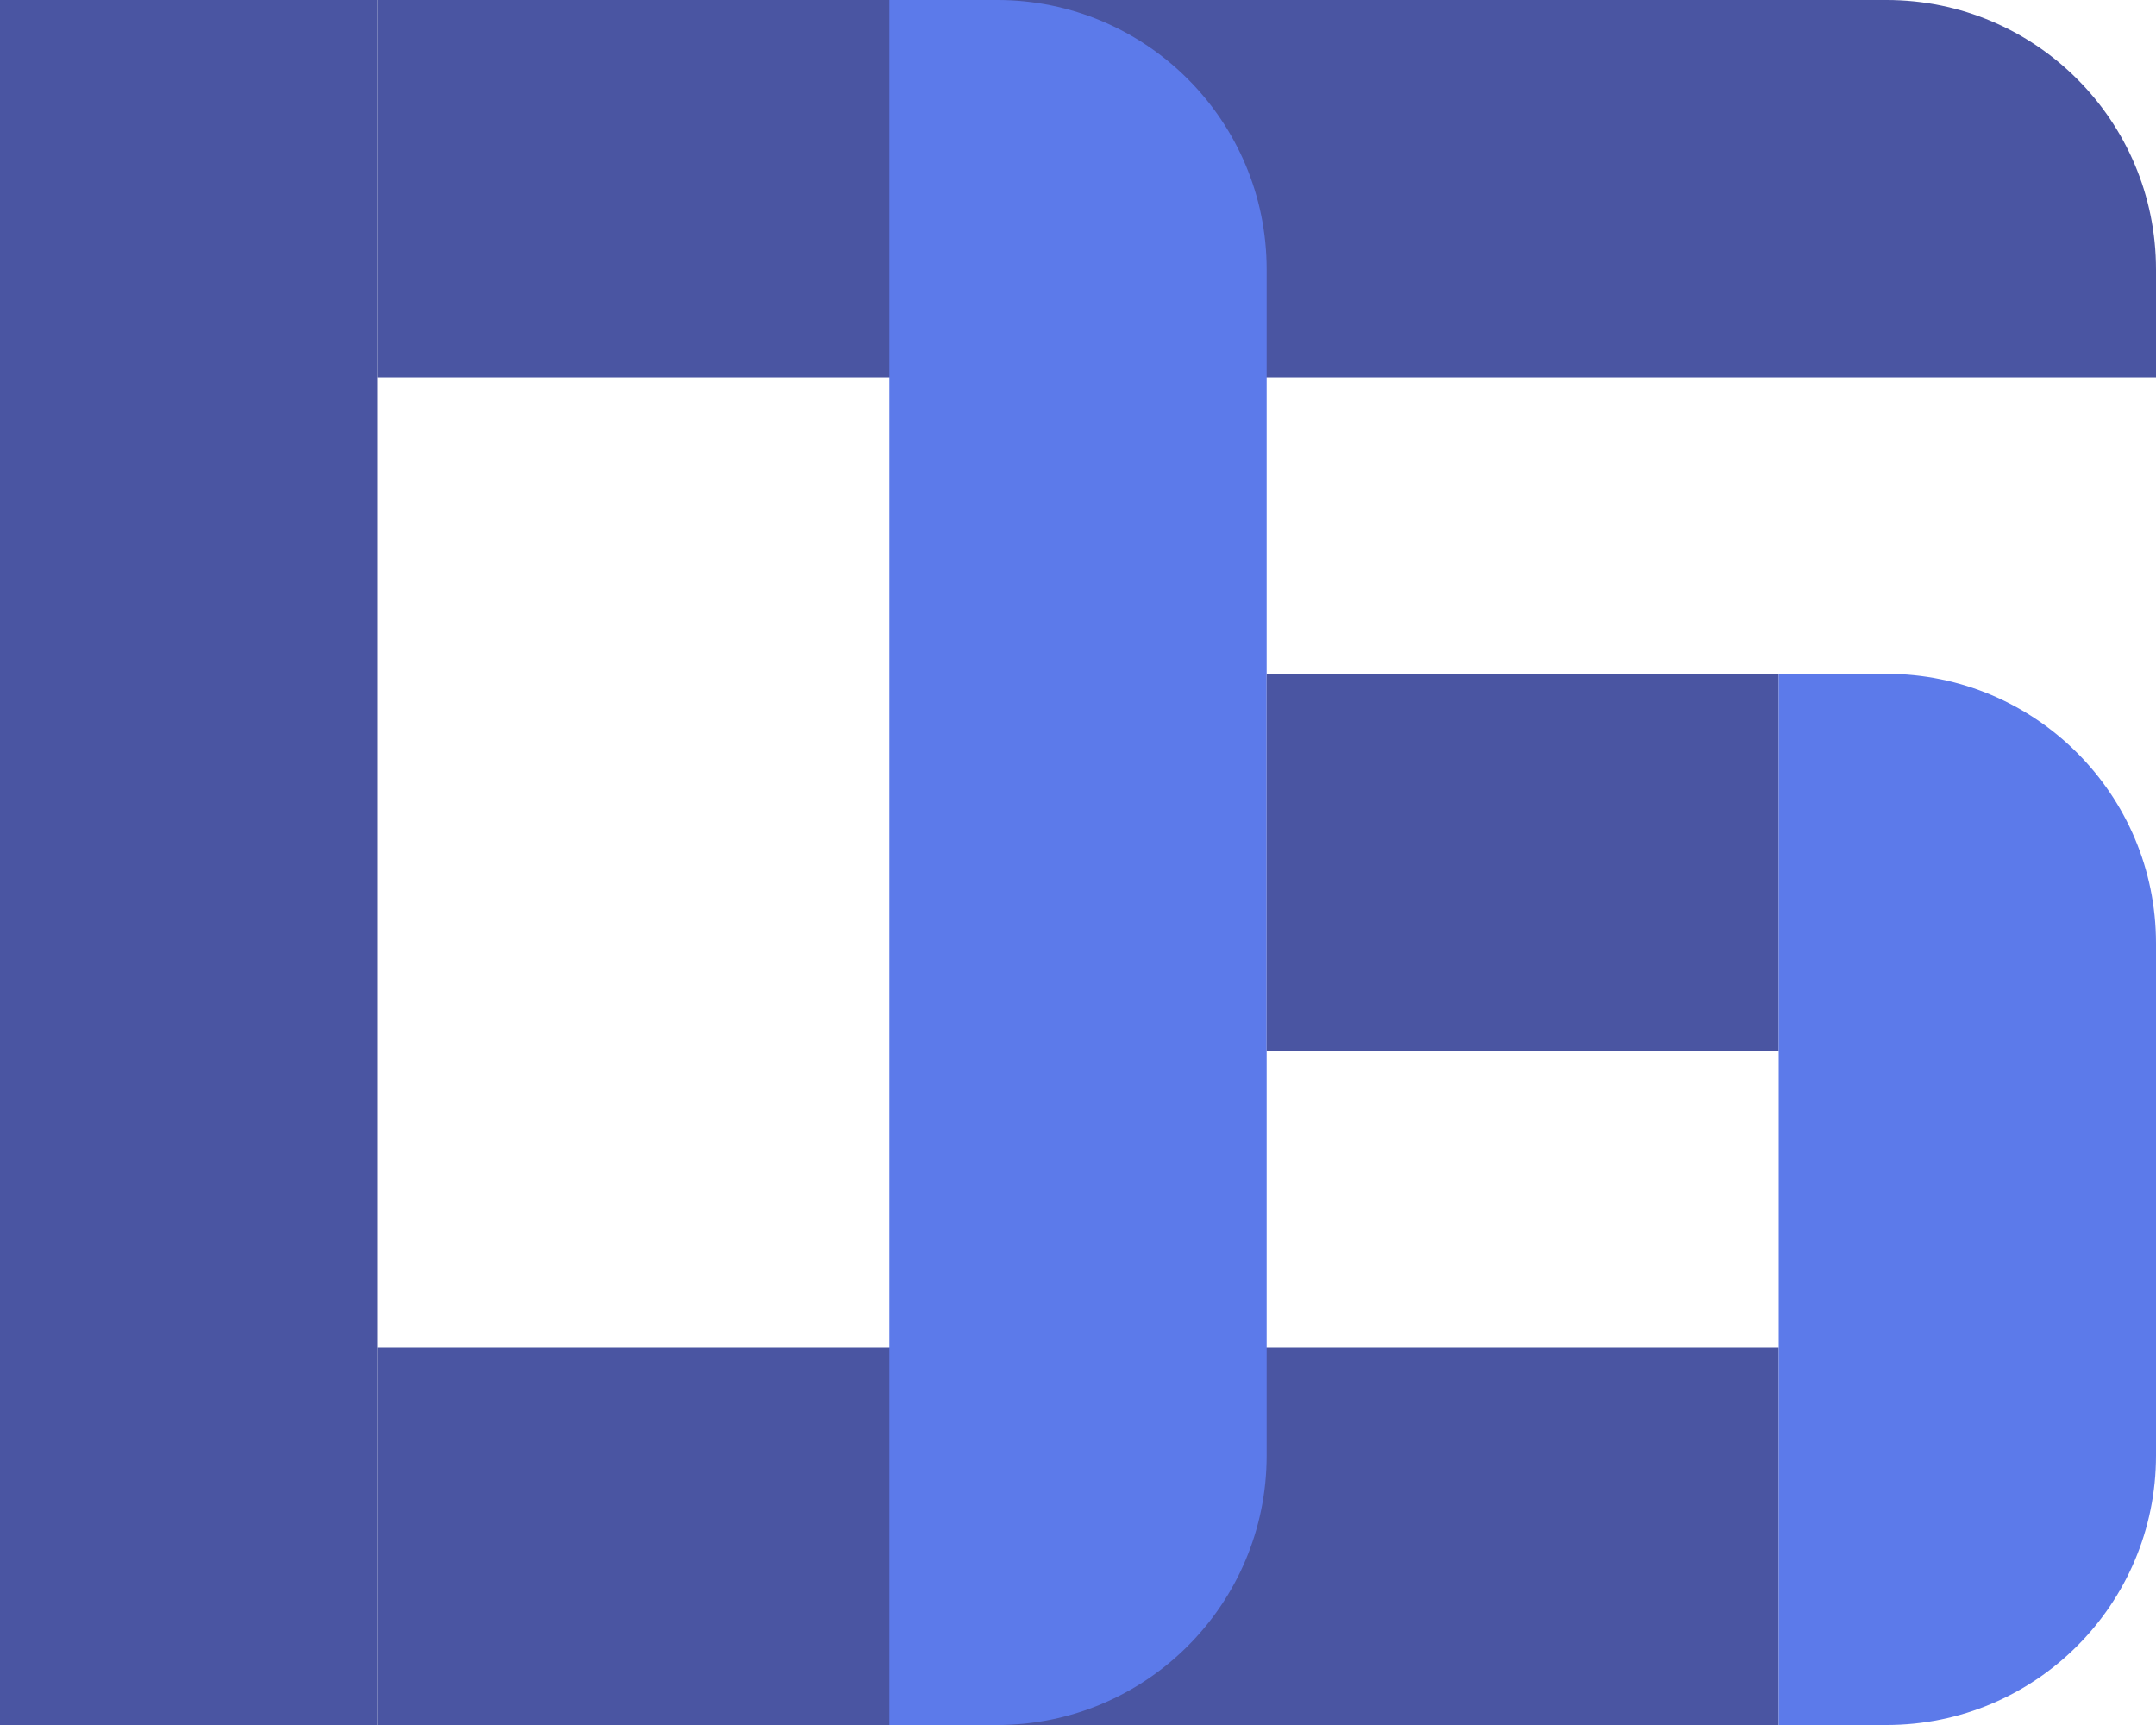
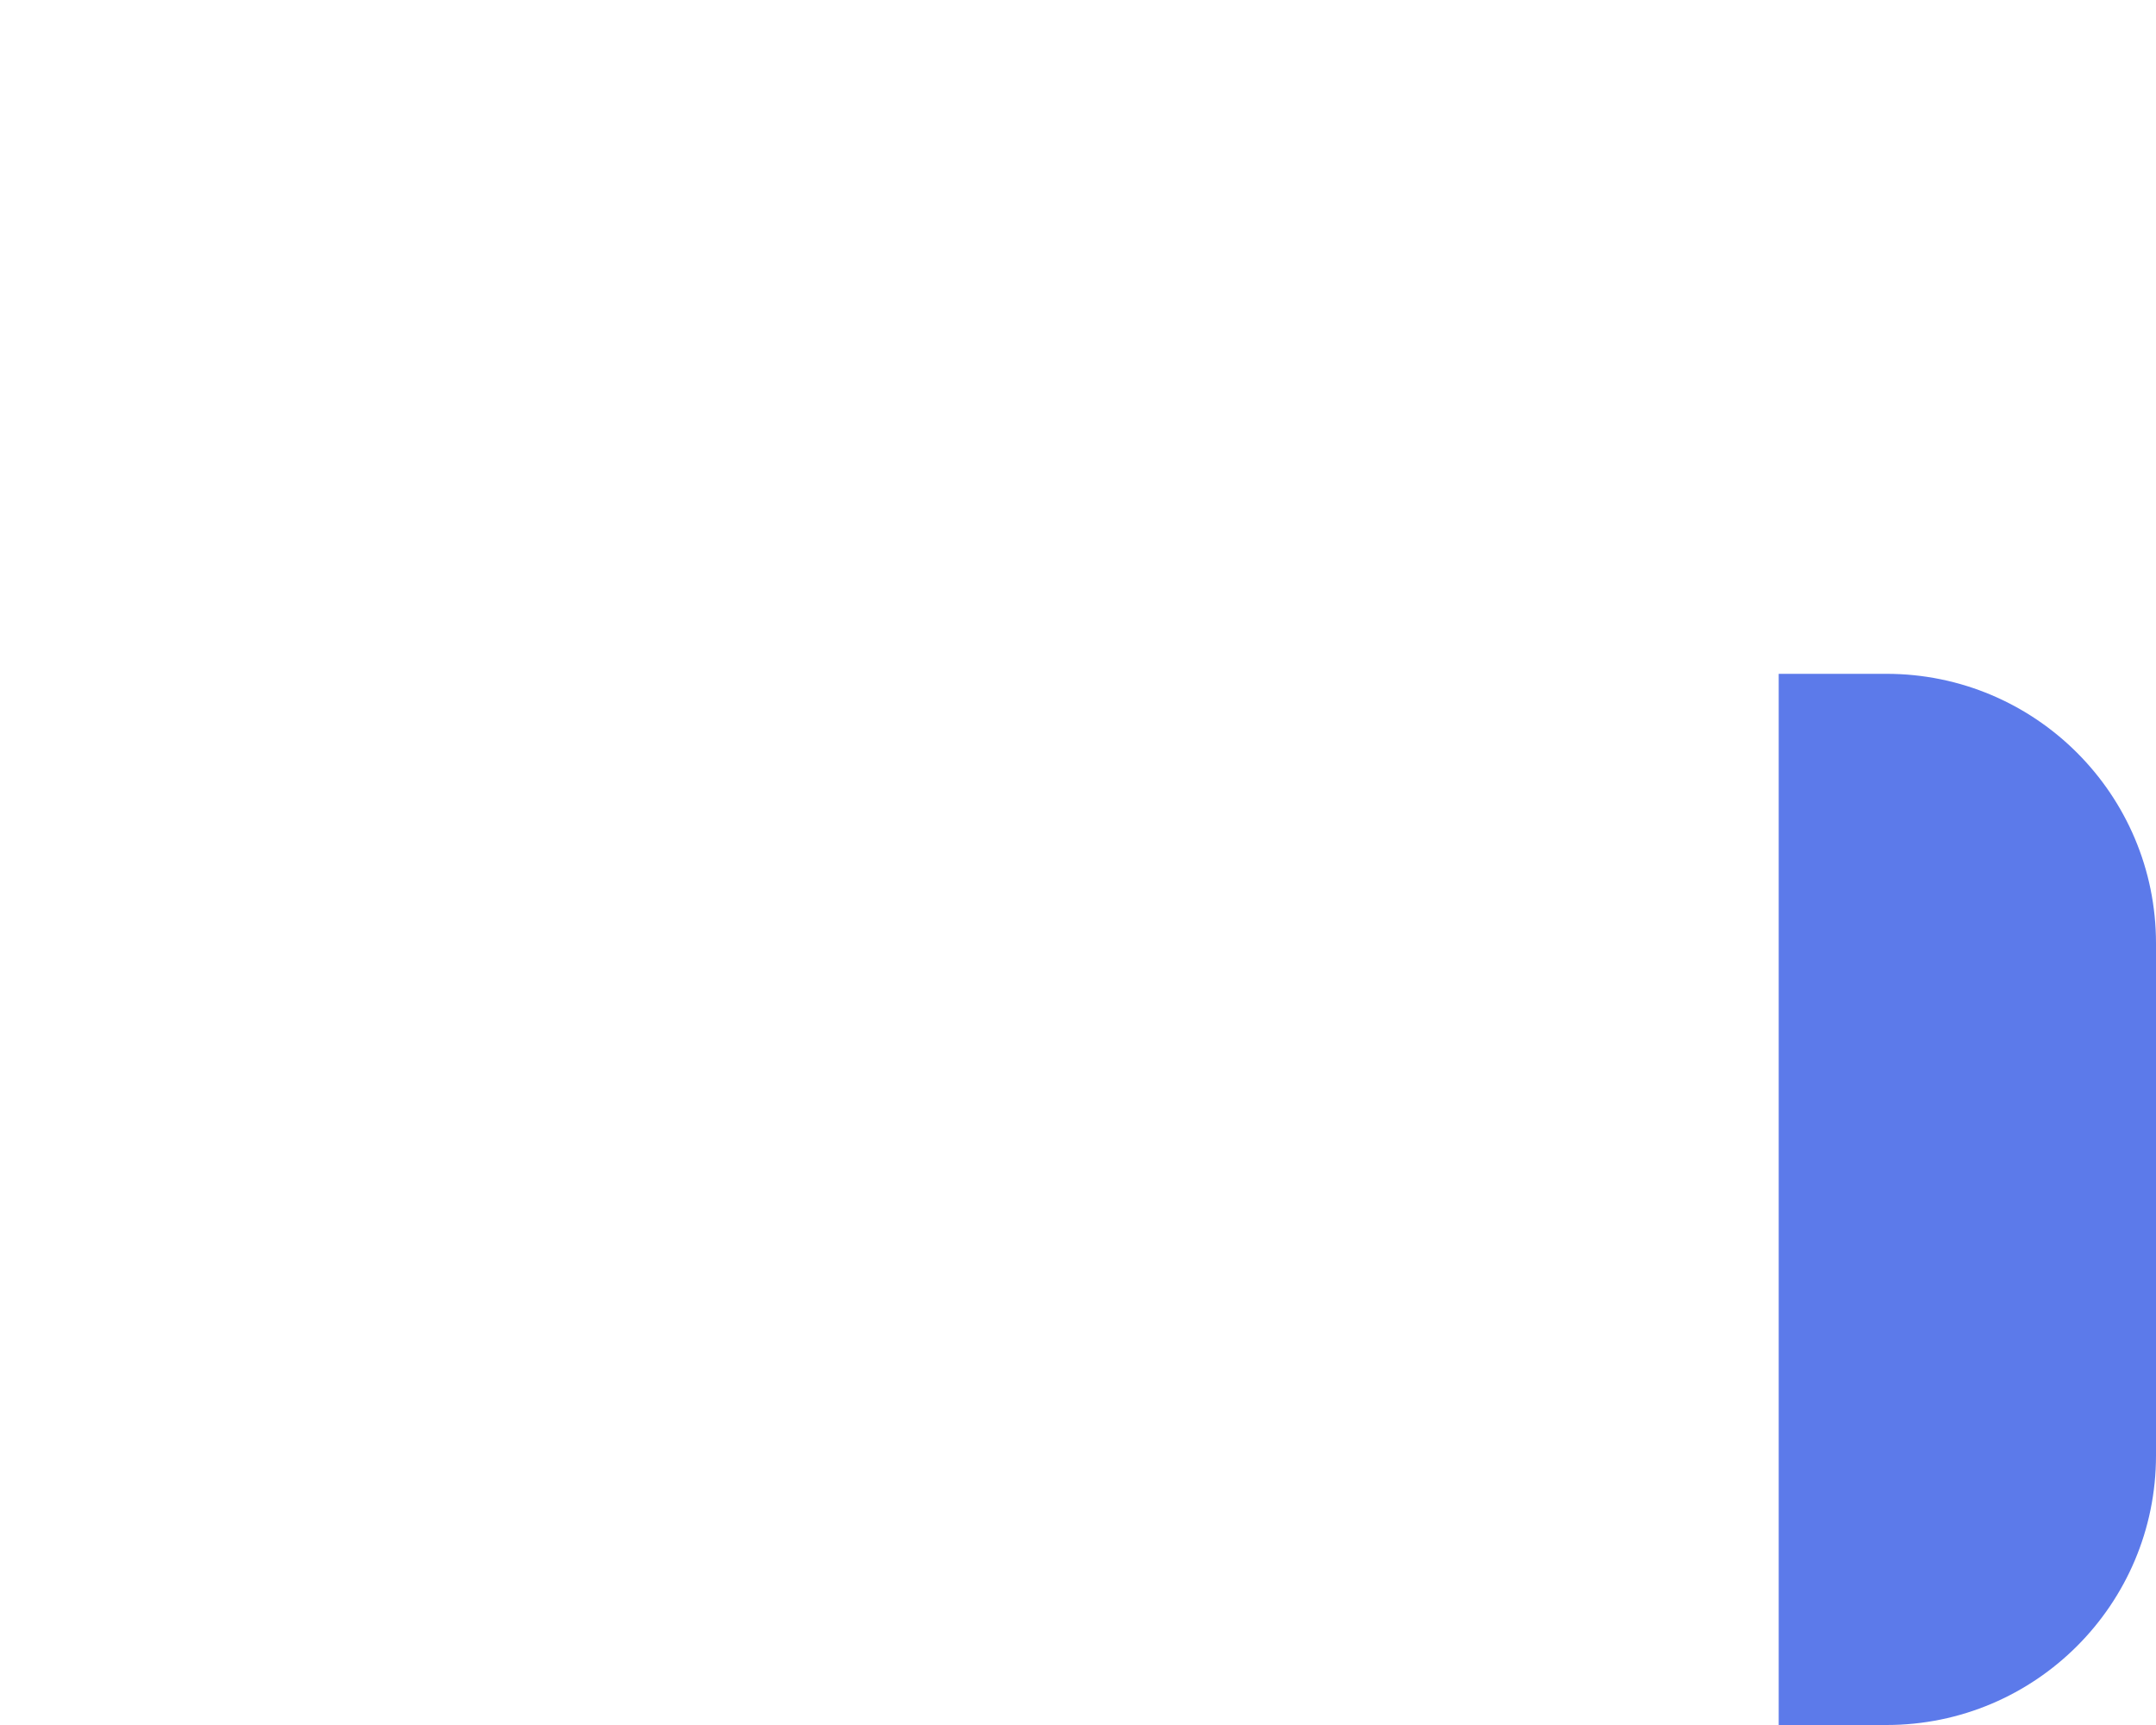
<svg xmlns="http://www.w3.org/2000/svg" width="400" height="320" viewBox="0 0 400 320" fill="none">
-   <path d="M70 250H330V320H70V250Z" fill="#4A55A2" />
-   <path d="M70 0H350C377.614 0 400 22.386 400 50V70H70V0Z" fill="#4A55A2" />
-   <path d="M165 0H185C212.614 0 235 22.386 235 50V270C235 297.614 212.614 320 185 320H165V0Z" fill="#5C7AEA" />
-   <path d="M235 125H330V195H235V125Z" fill="#4A55A2" />
  <path d="M330 125H350C377.614 125 400 147.386 400 175V270C400 297.614 377.614 320 350 320H330V125Z" fill="#5C7AEA" />
-   <path d="M0 0H70V320H0V0Z" fill="#4A55A2" />
</svg>